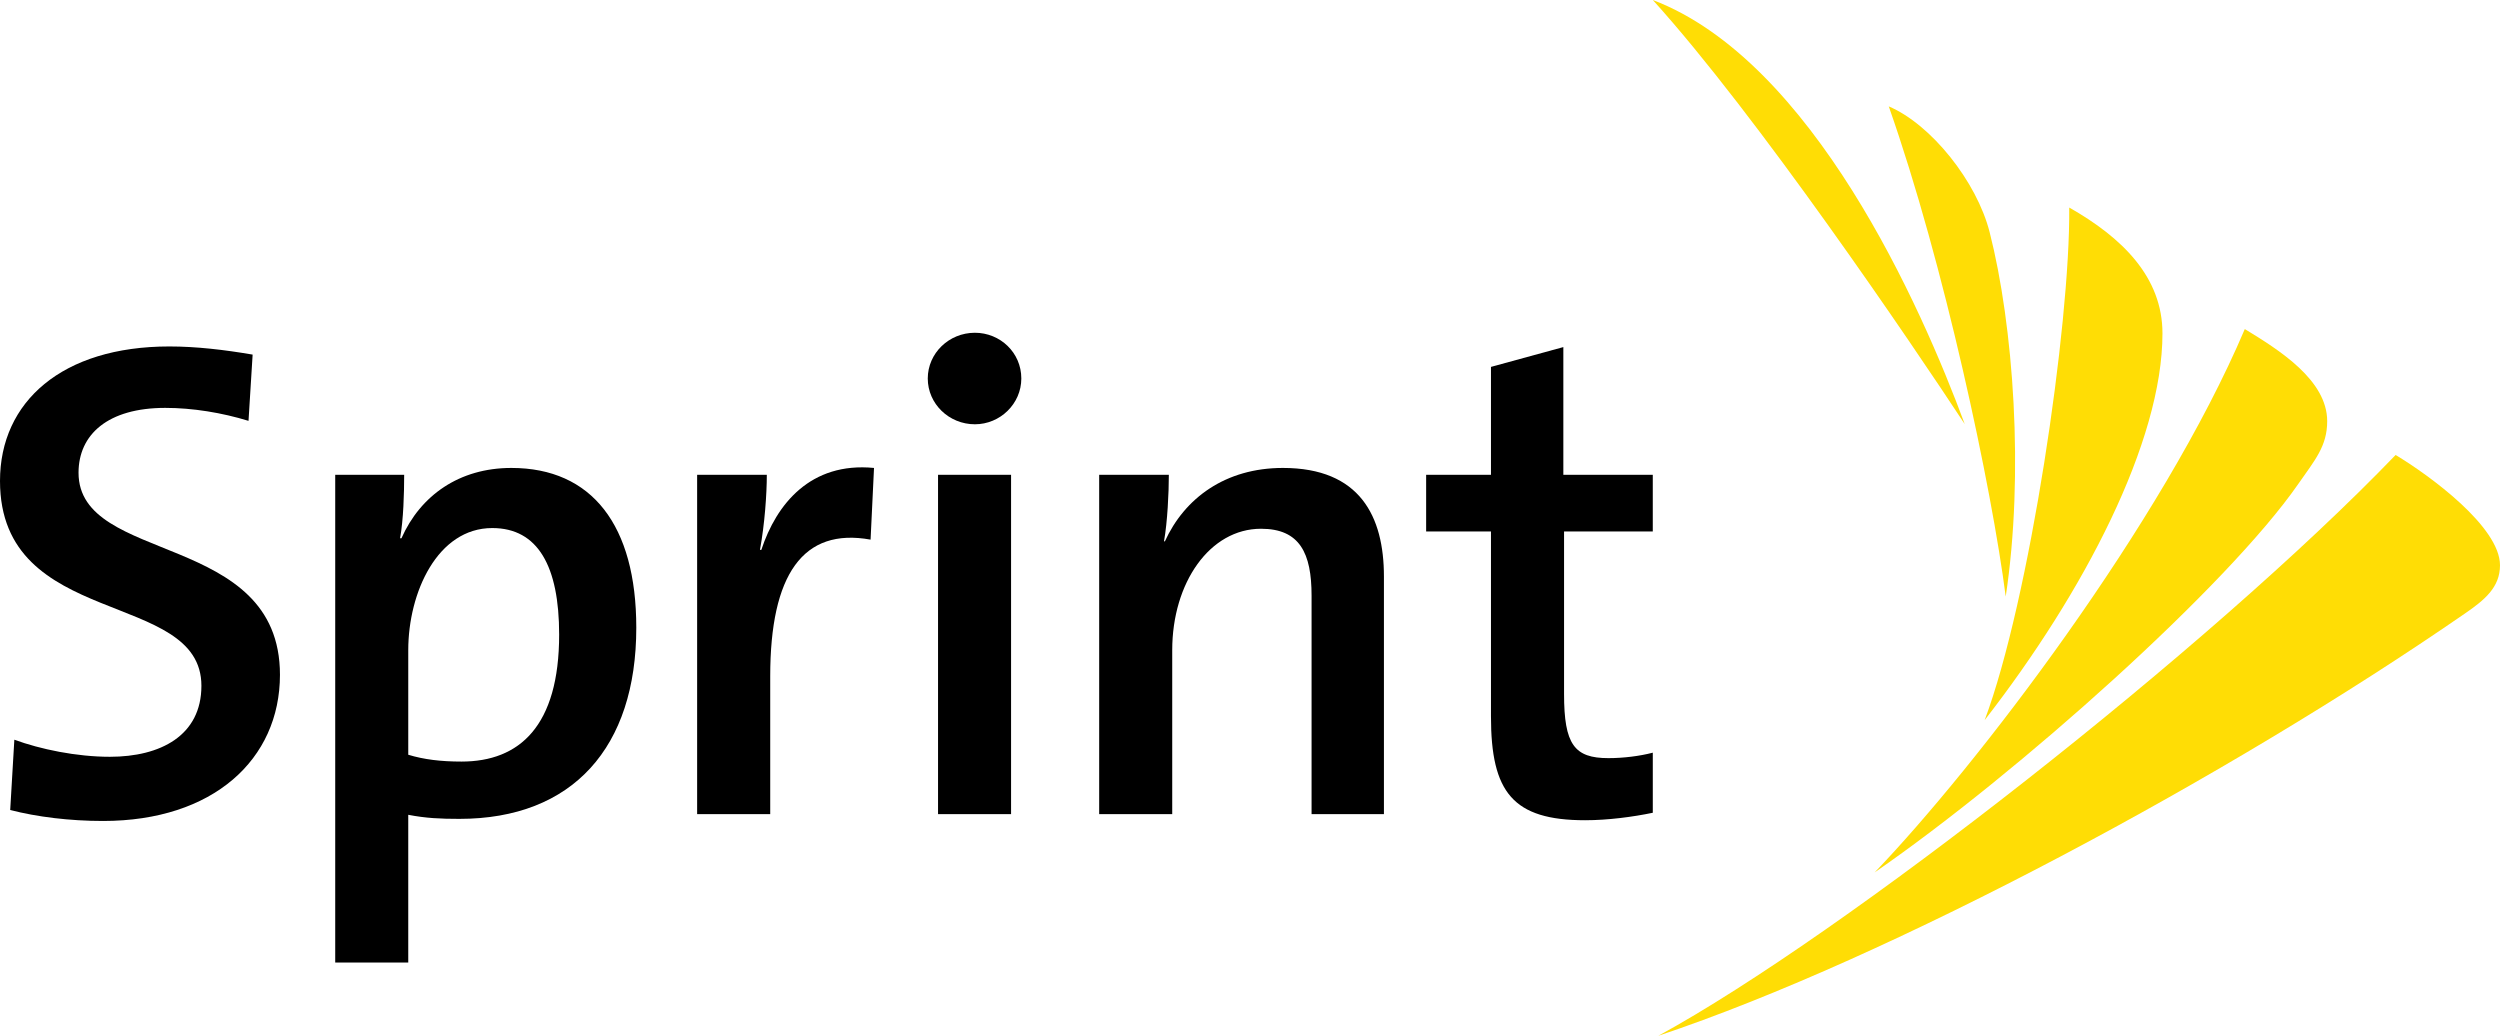
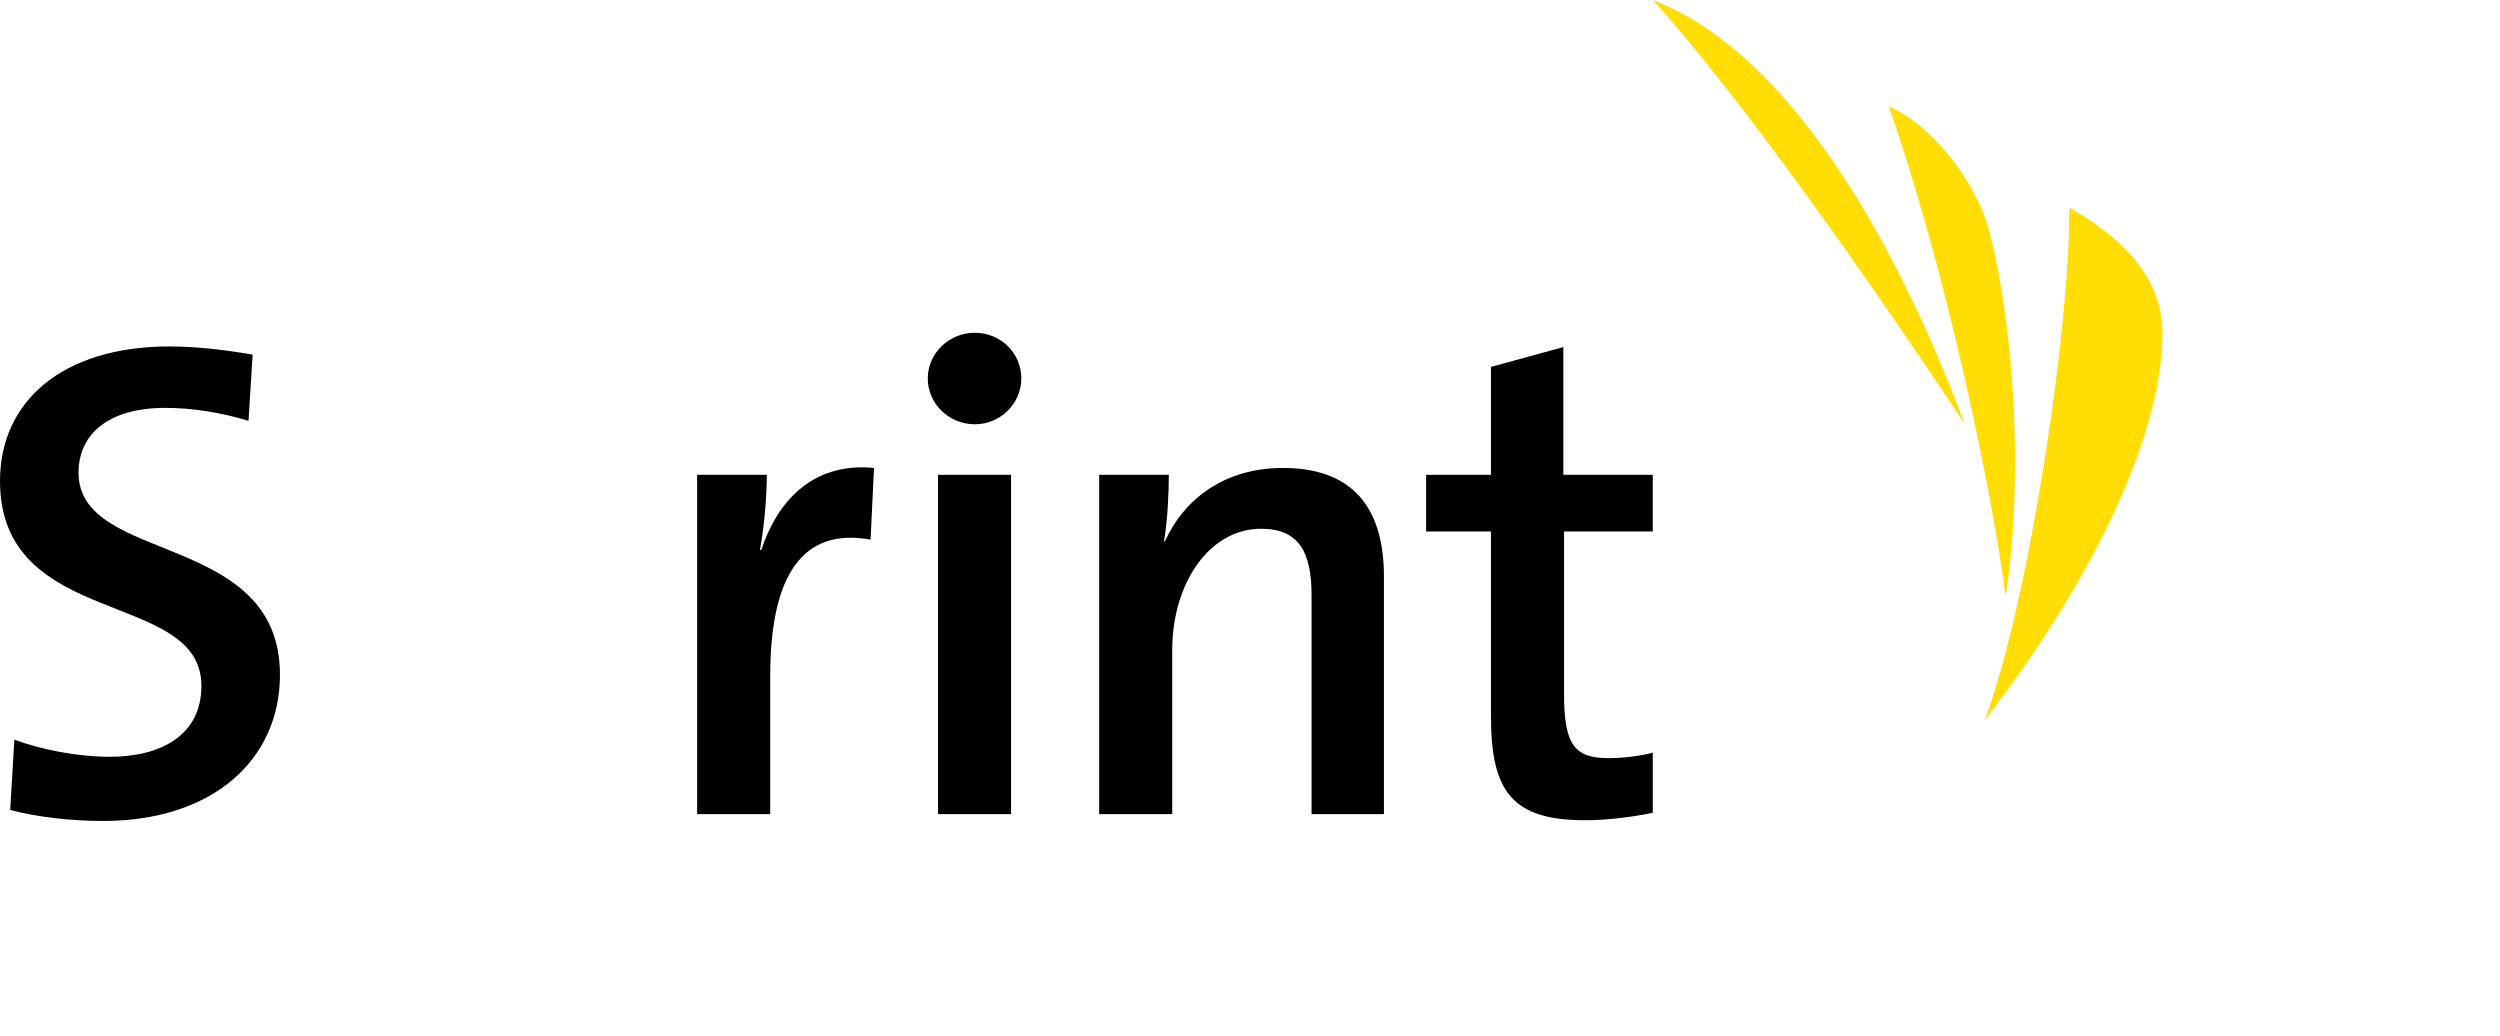
<svg xmlns="http://www.w3.org/2000/svg" xmlns:ns1="http://www.inkscape.org/namespaces/inkscape" xmlns:ns2="http://sodipodi.sourceforge.net/DTD/sodipodi-0.dtd" version="1.1" id="Layer_1" x="0px" y="0px" width="294.399" height="121.975" viewBox="0 -6.166 294.399 121.975" enable-background="new 0 -6.166 300 126.333" xml:space="preserve" ns1:version="0.48.1 " ns2:docname="AJAX.svg">
  <defs id="defs33" />
  <ns2:namedview pagecolor="#ffffff" bordercolor="#666666" borderopacity="1" objecttolerance="10" gridtolerance="10" guidetolerance="10" ns1:pageopacity="0" ns1:pageshadow="2" ns1:window-width="1280" ns1:window-height="1004" id="namedview31" showgrid="false" fit-margin-top="0" fit-margin-left="0" fit-margin-right="0" fit-margin-bottom="0" ns1:zoom="2.4350534" ns1:cx="180.04953" ns1:cy="6.4711528" ns1:window-x="-8" ns1:window-y="-8" ns1:window-maximized="1" ns1:current-layer="Layer_1" />
  <path d="m 12.139,90.511 c -3.939,0 -7.799,-0.479 -10.937,-1.292 l 0.487,-8.277 c 3.053,1.123 7.313,2.011 11.254,2.011 5.952,0 10.775,-2.492 10.775,-8.359 C 23.718,63.172 -2.4963459e-7,68.002 -2.4963459e-7,50.466 -2.4963459e-7,41.141 7.316,34.632 19.942,34.632 c 3.214,0 6.51,0.398 9.808,0.959 l -0.485,7.802 c -3.132,-0.963 -6.591,-1.527 -9.806,-1.527 -6.754,0 -10.211,3.133 -10.211,7.637 0,10.856 23.72,6.839 23.72,23.798 -0.005,9.974 -7.882,17.21 -20.829,17.21" id="path3" ns1:connector-curvature="0" style="fill:#000000;stroke:none" />
-   <path d="m 54.106,90.264 c -2.249,0 -3.938,-0.076 -6.03,-0.479 v 17.398 H 39.475 V 49.746 h 8.12 c 0,2.094 -0.082,5.309 -0.484,7.476 h 0.162 c 2.25,-5.068 6.833,-8.283 12.944,-8.283 9.487,0 14.712,6.75 14.712,18.814 0.001,14.076 -7.473,22.511 -20.823,22.511 m 3.861,-34.246 c -6.433,0 -9.891,7.557 -9.891,14.384 v 12.311 c 1.851,0.563 3.86,0.804 6.272,0.804 6.833,0 11.497,-4.182 11.497,-14.958 0,-8.038 -2.491,-12.541 -7.878,-12.541 z" id="path5" ns1:connector-curvature="0" style="fill:#000000;stroke:none" />
  <path d="M 102.519,57.381 C 94.561,55.936 90.701,61.485 90.701,73.466 V 89.704 H 82.094 V 49.746 H 90.3 c 0,2.246 -0.246,5.791 -0.808,8.844 h 0.162 c 1.771,-5.388 5.79,-10.377 13.27,-9.651 l -0.405,8.442" id="path7" ns1:connector-curvature="0" style="fill:#000000;stroke:none" />
  <path d="m 114.803,43.797 c -3.056,0 -5.55,-2.414 -5.55,-5.392 0,-2.971 2.494,-5.385 5.55,-5.385 2.974,0 5.467,2.333 5.467,5.385 0,2.978 -2.493,5.392 -5.467,5.392 m 4.26,45.907 h -8.6 V 49.746 h 8.6 v 39.958 z" id="path9" ns1:connector-curvature="0" style="fill:#000000;stroke:none" />
  <path d="M 154.45,89.704 V 63.975 c 0,-4.983 -1.374,-7.875 -5.952,-7.875 -6.03,0 -10.457,6.345 -10.457,14.302 v 19.302 h -8.602 V 49.746 h 8.203 c 0,2.094 -0.162,5.546 -0.564,7.796 l 0.083,0.075 c 2.33,-5.14 7.157,-8.679 13.91,-8.679 9.084,0 11.9,5.711 11.9,12.787 v 27.979 h -8.521" id="path11" ns1:connector-curvature="0" style="fill:#000000;stroke:none" />
  <path d="m 186.675,90.425 c -8.524,0 -11.099,-3.294 -11.099,-12.214 V 56.417 h -7.634 v -6.671 h 7.634 V 37.04 l 8.523,-2.333 v 15.039 h 10.532 v 6.671 h -10.448 v 19.137 c 0,5.954 1.205,7.558 5.224,7.558 1.768,0 3.699,-0.241 5.225,-0.643 v 7.076 c -2.331,0.487 -5.306,0.88 -7.957,0.88" id="path13" ns1:connector-curvature="0" style="fill:#000000;stroke:none" />
  <path d="m 233.712,78.636 c 11.72,-15.086 20.939,-32.809 20.939,-45.537 0,-6.652 -4.765,-11.295 -10.978,-14.823 0.122,13.831 -4.669,46.263 -9.961,60.36" id="path15" ns1:connector-curvature="0" style="fill:#ffdd05;stroke:none" />
-   <path d="m 195.279,115.809 c 27.469,-9.189 67.29,-30.598 94.985,-49.725 2.324,-1.599 4.135,-3.085 4.135,-5.684 0,-4.519 -8.276,-10.576 -12.292,-12.988 -21.792,22.653 -65.163,56.596 -86.828,68.397" id="path17" ns1:connector-curvature="0" style="fill:#ffdd05;stroke:none" />
-   <path d="m 220.76,96.567 c 16.938,-11.709 41.545,-33.74 49.873,-45.727 1.963,-2.82 3.416,-4.454 3.416,-7.405 0,-4.839 -5.643,-8.382 -9.703,-10.849 -9.726,22.924 -31.579,51.469 -43.586,63.981" id="path19" ns1:connector-curvature="0" style="fill:#ffdd05;stroke:none" />
  <path d="m 236.192,64.087 c 2.191,-14.476 0.903,-31.952 -1.894,-42.913 -1.52,-5.969 -6.901,-12.706 -11.88,-14.812 6.526,18.522 12.128,44.898 13.774,57.725" id="path21" ns1:connector-curvature="0" style="fill:#ffdd05;stroke:none" />
  <path d="M 231.368,43.779 C 226.236,29.909 213.447,0.997 194.633,-6.166 206.88,7.351 225.05,34.172 231.368,43.779" id="path23" ns1:connector-curvature="0" style="fill:#ffdd05;stroke:none" />
</svg>